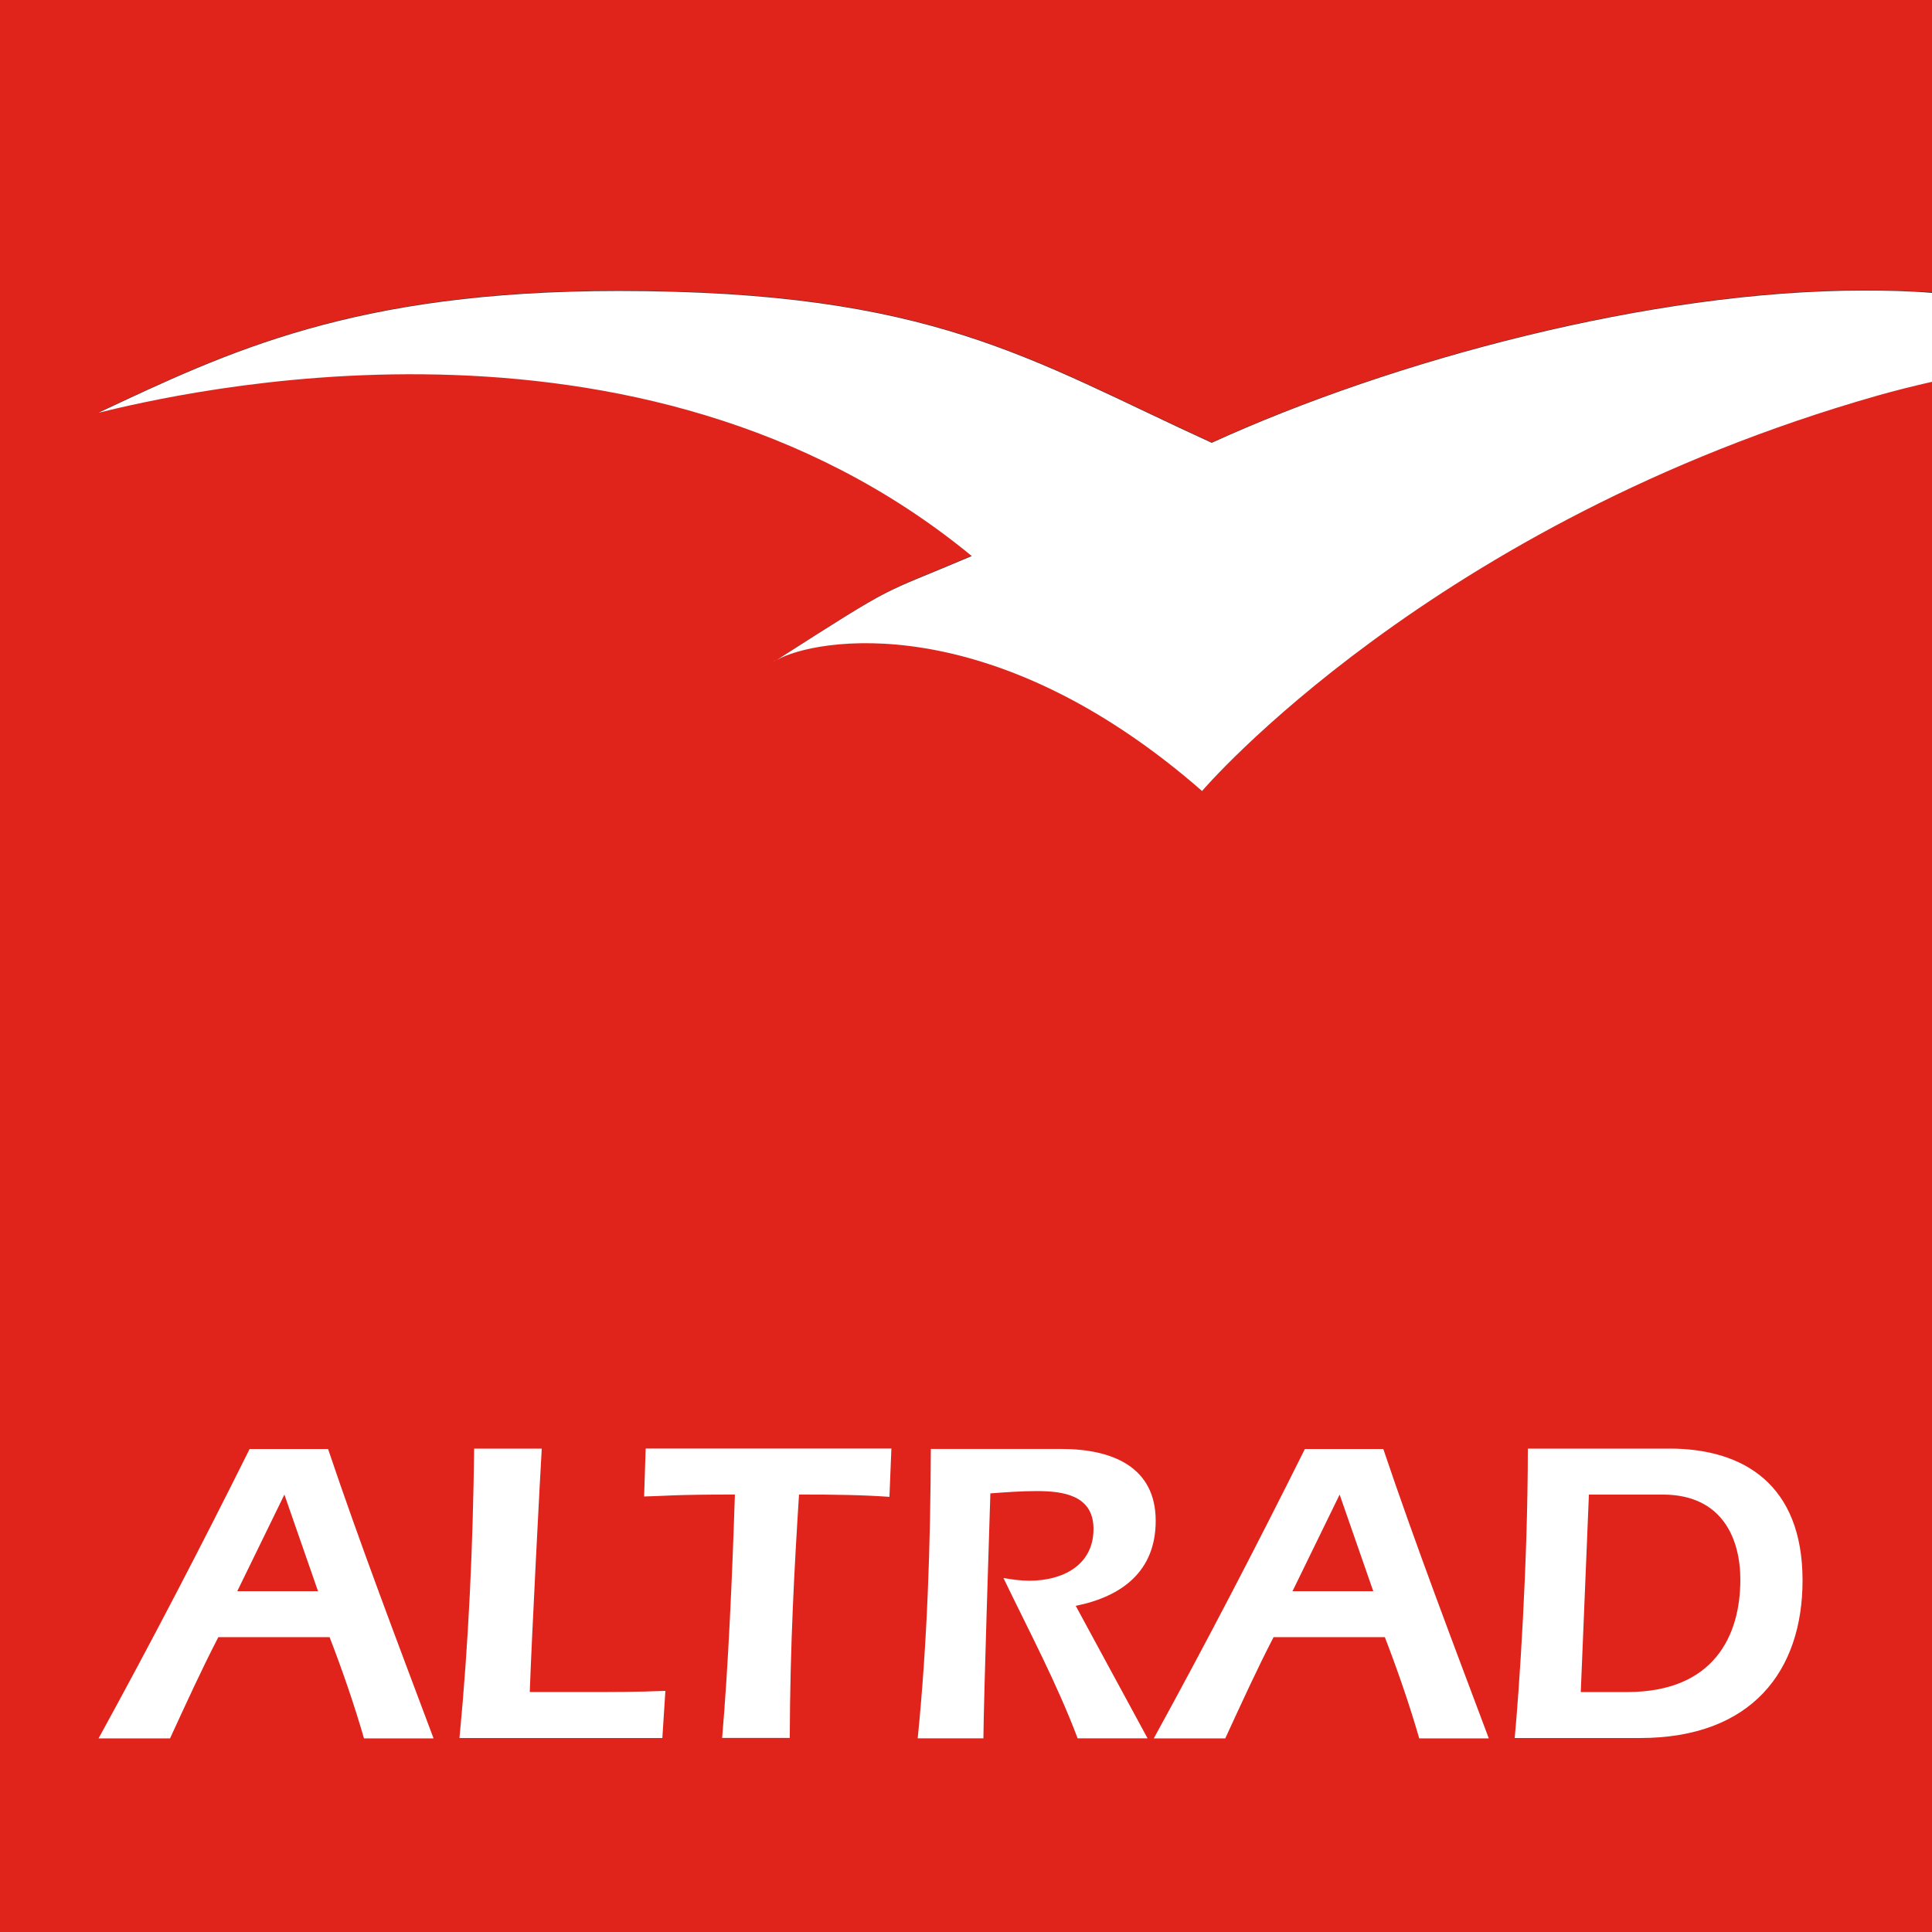
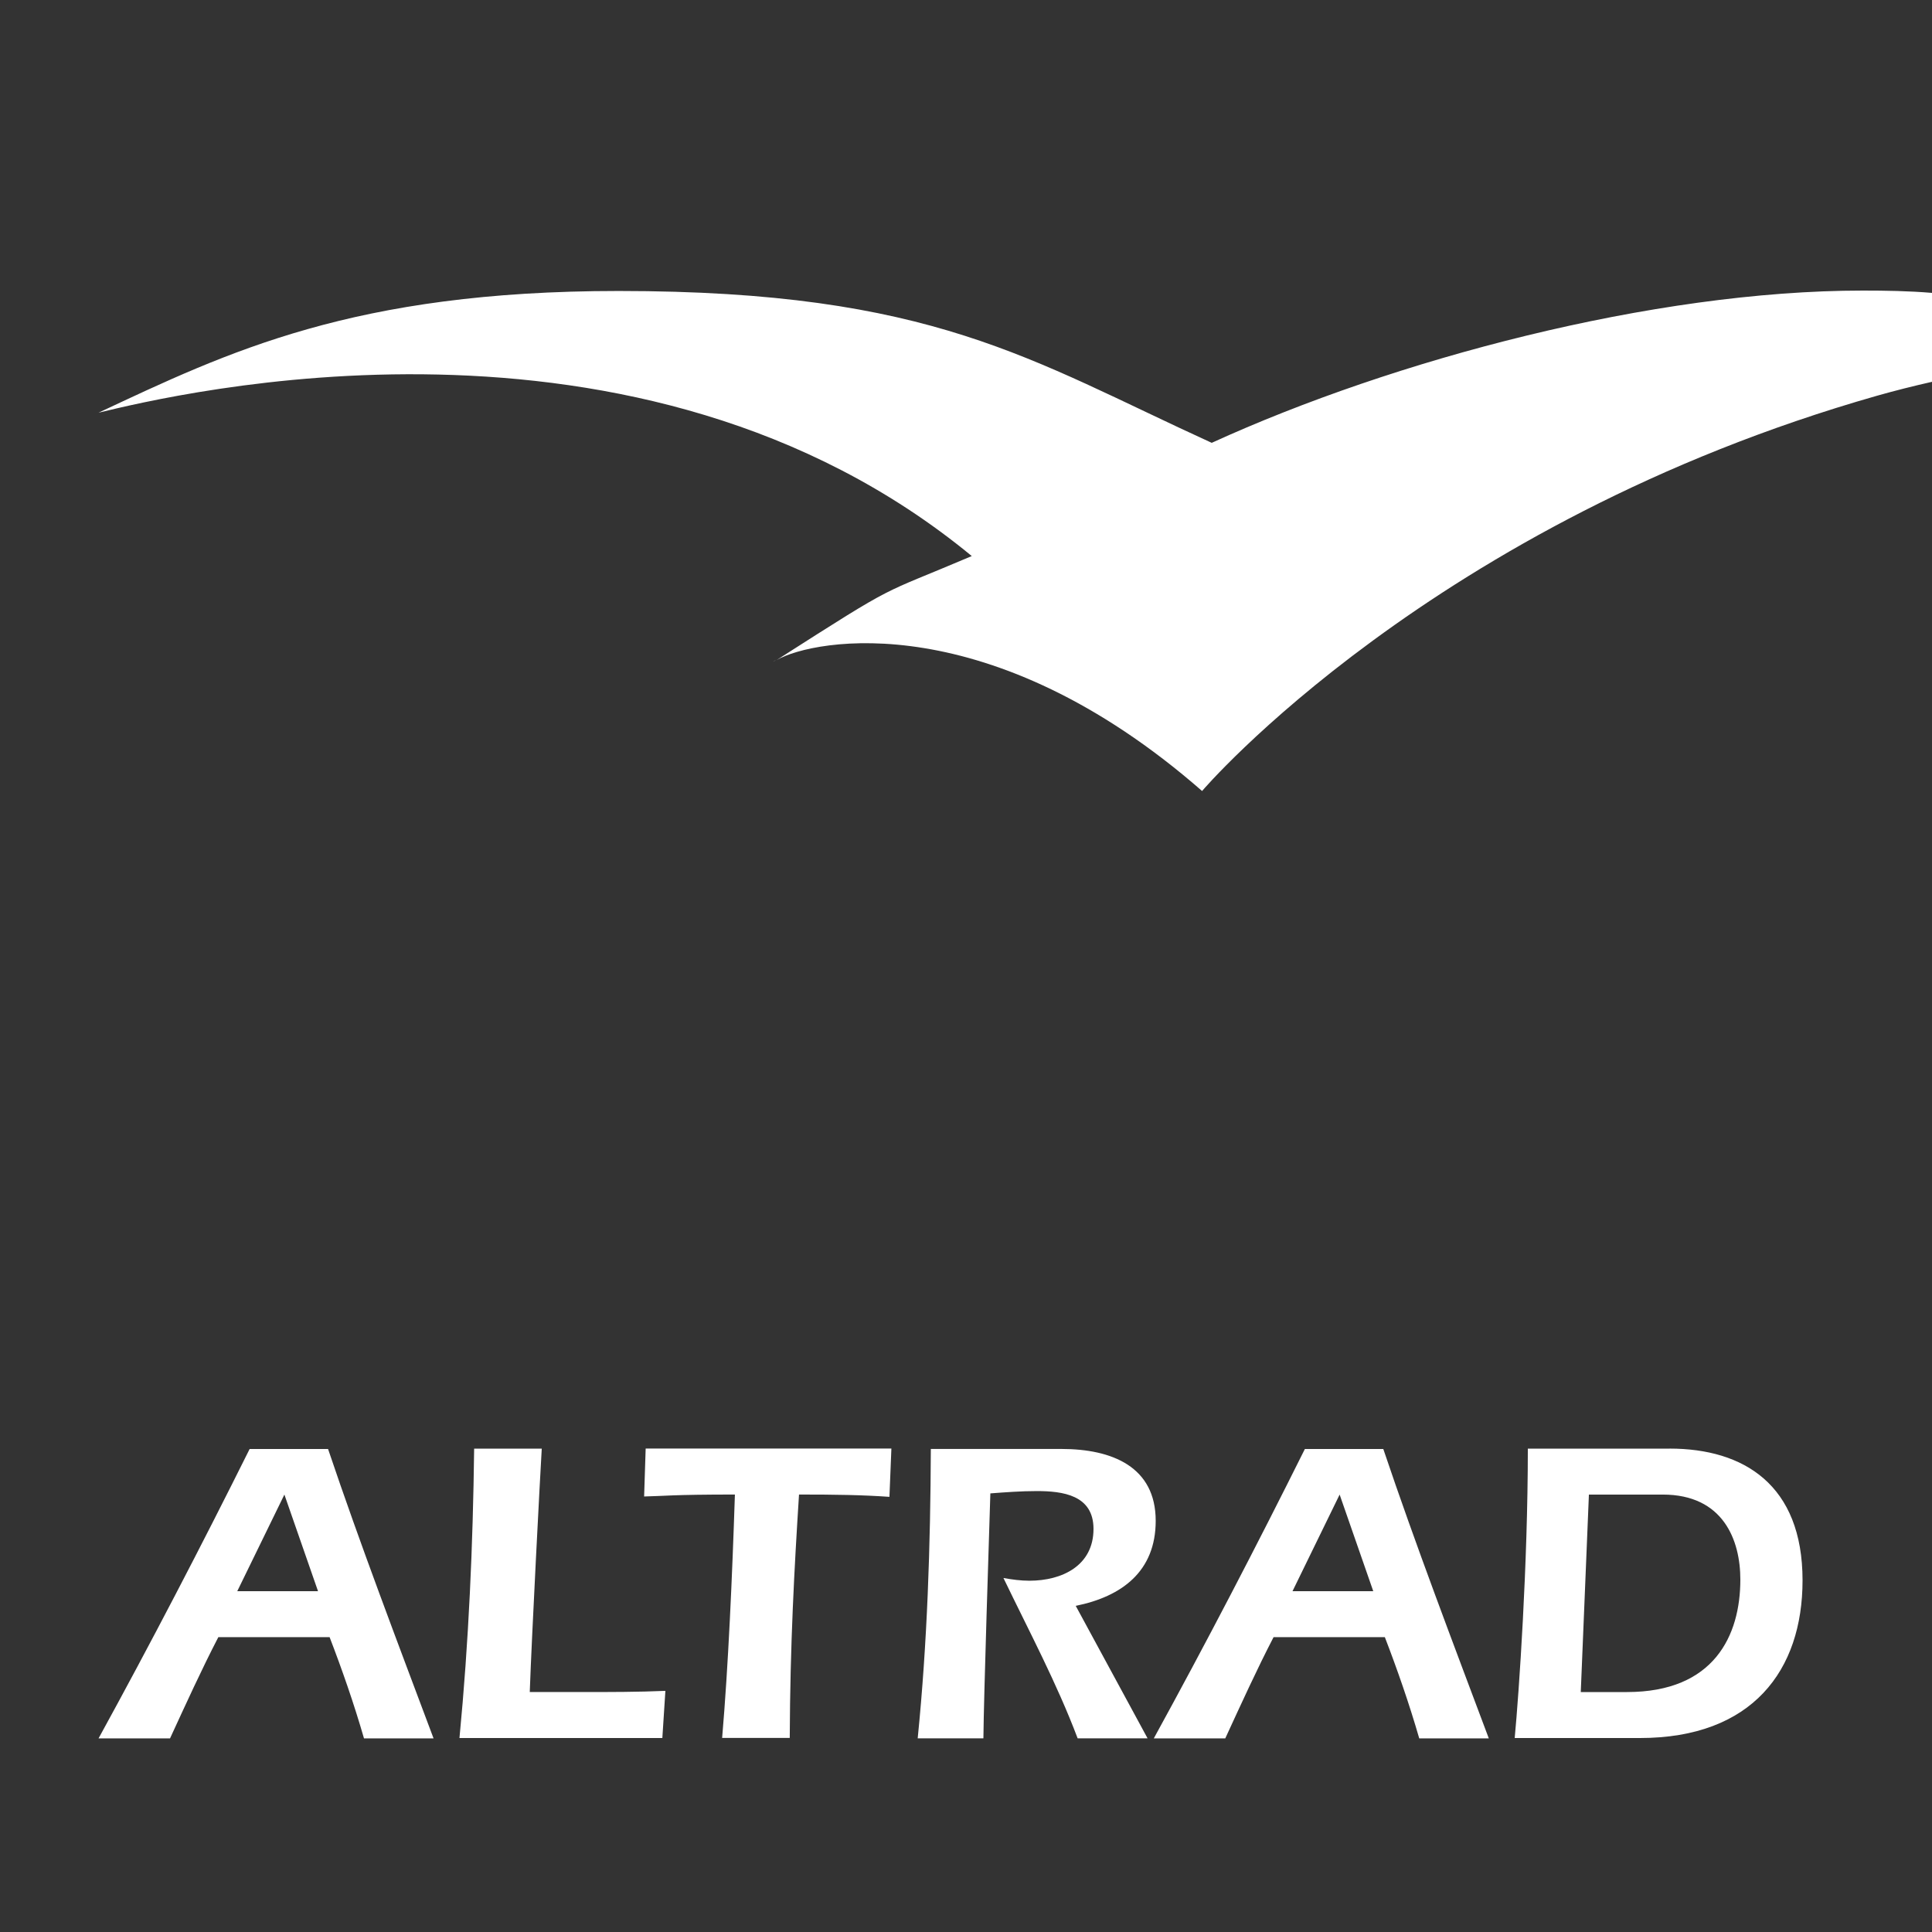
<svg xmlns="http://www.w3.org/2000/svg" version="1.1" id="Layer_1" x="0px" y="0px" viewBox="0 0 42.52 42.52" style="enable-background:new 0 0 42.52 42.52;" xml:space="preserve">
  <rect x="0" y="0" width="42.52" height="42.52" fill="#333333" stroke="none" />
-   <path style="fill:#E1241B;" d="M26.464,17.399c-4.652-4.065-8.529-3.359-9.363-2.883c-0.034,0.017-0.06,0.034-0.085,0.06  c0.026-0.017,0.051-0.034,0.085-0.06c2.755-1.76,2.169-1.386,4.286-2.288C14.049,6.182,3.818,8.674,2.169,9.074  c2.849-1.335,5.613-2.679,11.446-2.679c6.914,0,9.048,1.514,13.054,3.342c4.005-1.828,9.711-3.351,14.329-3.351  c0.502,0,1.012,0.017,1.522,0.043V0H0v42.52h42.52V8.393c-0.417,0.094-0.816,0.196-1.208,0.306  C31.516,11.489,26.473,17.382,26.464,17.399" />
  <path style="fill:#FFFFFF;" d="M17.093,14.516c-0.026,0.017-0.06,0.034-0.085,0.051C17.033,14.55,17.059,14.533,17.093,14.516   M40.997,6.395c-4.618,0-10.324,1.522-14.329,3.351c-4.005-1.828-6.14-3.342-13.054-3.342c-5.834,0-8.597,1.344-11.446,2.679  c1.658-0.4,11.88-2.891,19.219,3.155c-2.117,0.901-1.539,0.527-4.294,2.288c0.833-0.476,4.711-1.182,9.363,2.883  c0.009-0.017,5.06-5.91,14.856-8.7c0.391-0.111,0.799-0.213,1.208-0.306V6.446C42.009,6.403,41.499,6.395,40.997,6.395   M6.999,35.019l-0.74-2.126l-1.037,2.126H6.999z M4.805,36.031c-0.366,0.706-0.714,1.471-1.063,2.228H2.169  c1.148-2.092,2.262-4.235,3.325-6.369H7.22c0.714,2.117,1.531,4.26,2.322,6.369H8.011c-0.221-0.765-0.485-1.522-0.757-2.228H4.805z   M14.644,37.213c-0.604,0.026-1.216,0.026-1.82,0.026h-1.165c0.043-1.225,0.23-4.796,0.264-5.357h-1.488  c-0.026,2.126-0.119,4.252-0.323,6.369h4.465L14.644,37.213z M14.21,31.881l-0.034,1.054c0.442-0.009,0.604-0.043,1.998-0.043  c-0.06,1.828-0.145,3.767-0.281,5.357h1.488c0.009-2.083,0.102-3.742,0.204-5.357c0.808,0,1.395,0.009,1.99,0.051l0.043-1.063H14.21  z M23.675,35.342c1.012-0.204,1.76-0.757,1.76-1.871c0-1.191-0.961-1.582-2.075-1.582h-2.874c-0.009,2.126-0.077,4.26-0.289,6.369  h1.446c0.009-0.952,0.128-4.558,0.153-5.391c0.34-0.026,0.68-0.051,1.02-0.051c0.57,0,1.25,0.085,1.25,0.833  c0,0.808-0.689,1.14-1.412,1.14c-0.187,0-0.383-0.026-0.57-0.06c0.561,1.165,1.174,2.313,1.633,3.529h1.539L23.675,35.342z   M30.223,35.019l-0.74-2.126l-1.037,2.126H30.223z M28.029,36.031c-0.366,0.706-0.714,1.471-1.063,2.228h-1.573  c1.148-2.092,2.262-4.235,3.325-6.369h1.726c0.714,2.117,1.531,4.26,2.322,6.369h-1.531c-0.221-0.765-0.485-1.522-0.757-2.228  H28.029z M34.79,37.239h1.02c1.913,0,2.492-1.242,2.492-2.475c0-0.867-0.374-1.871-1.709-1.871h-1.624L34.79,37.239z M36.746,31.881  c1.624,0,2.925,0.791,2.925,2.9c0,1.981-1.106,3.47-3.58,3.47h-2.755c0.094-0.995,0.289-3.818,0.289-6.369H36.746z" />
</svg>